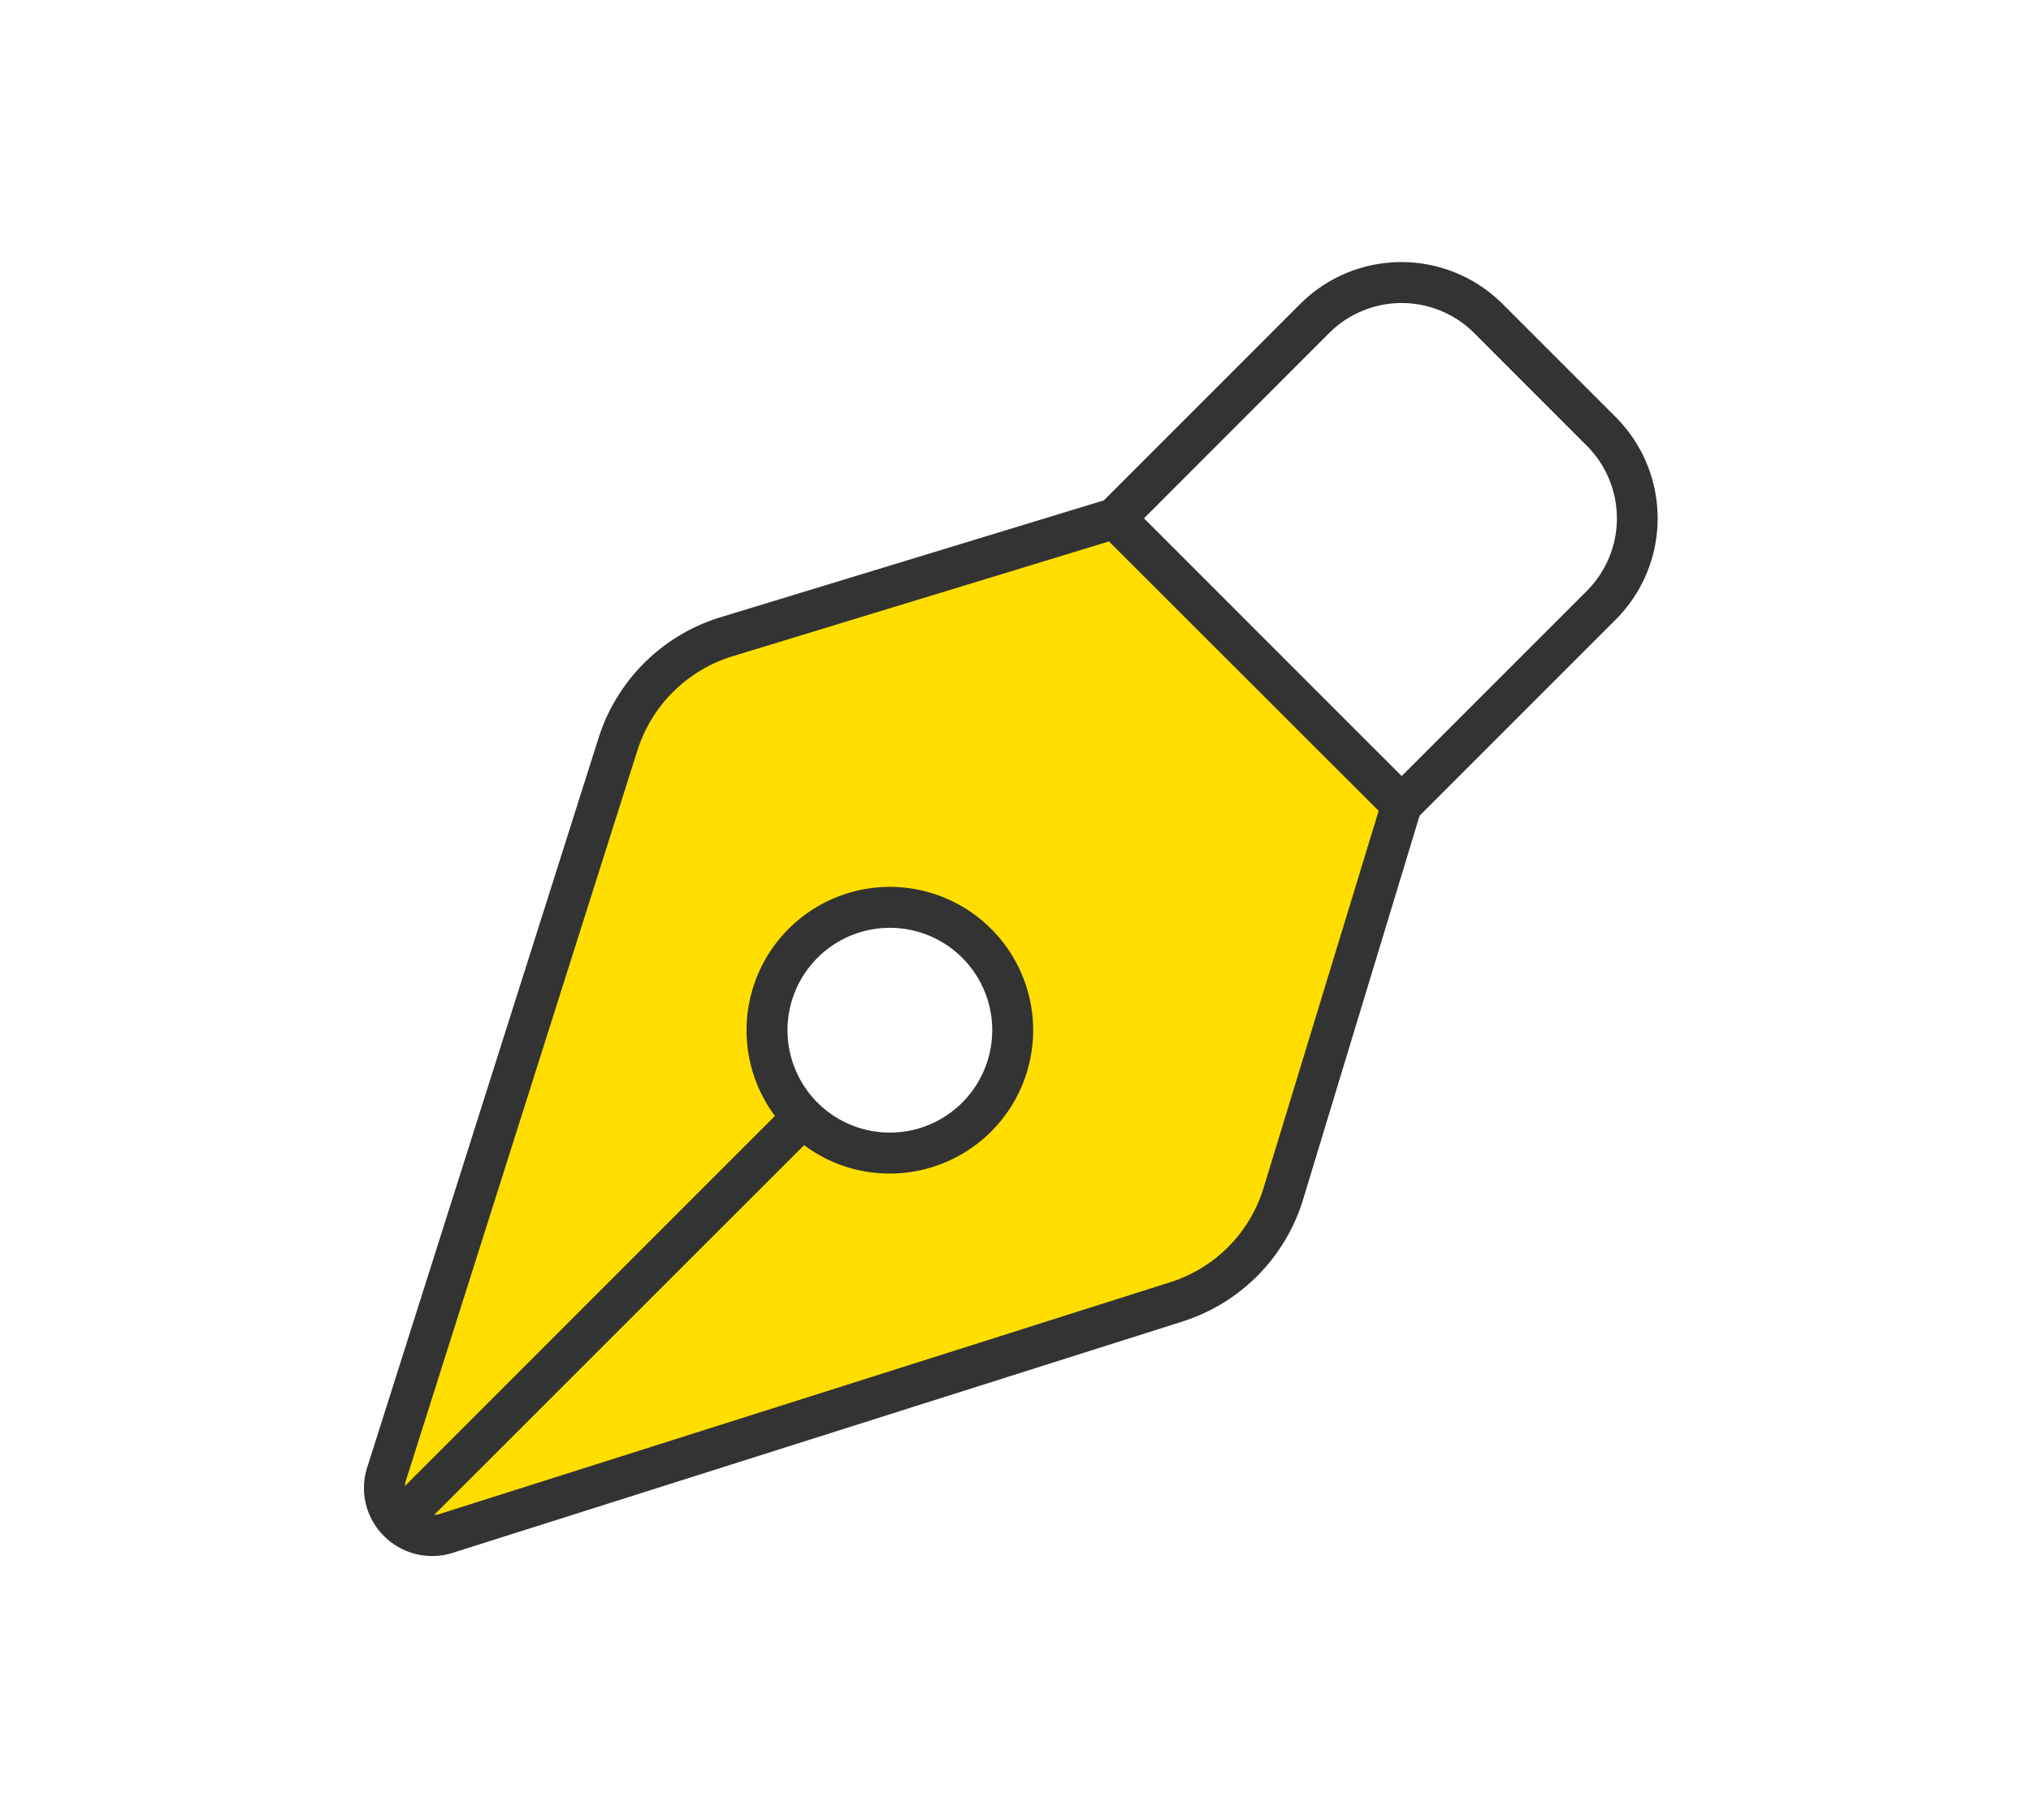
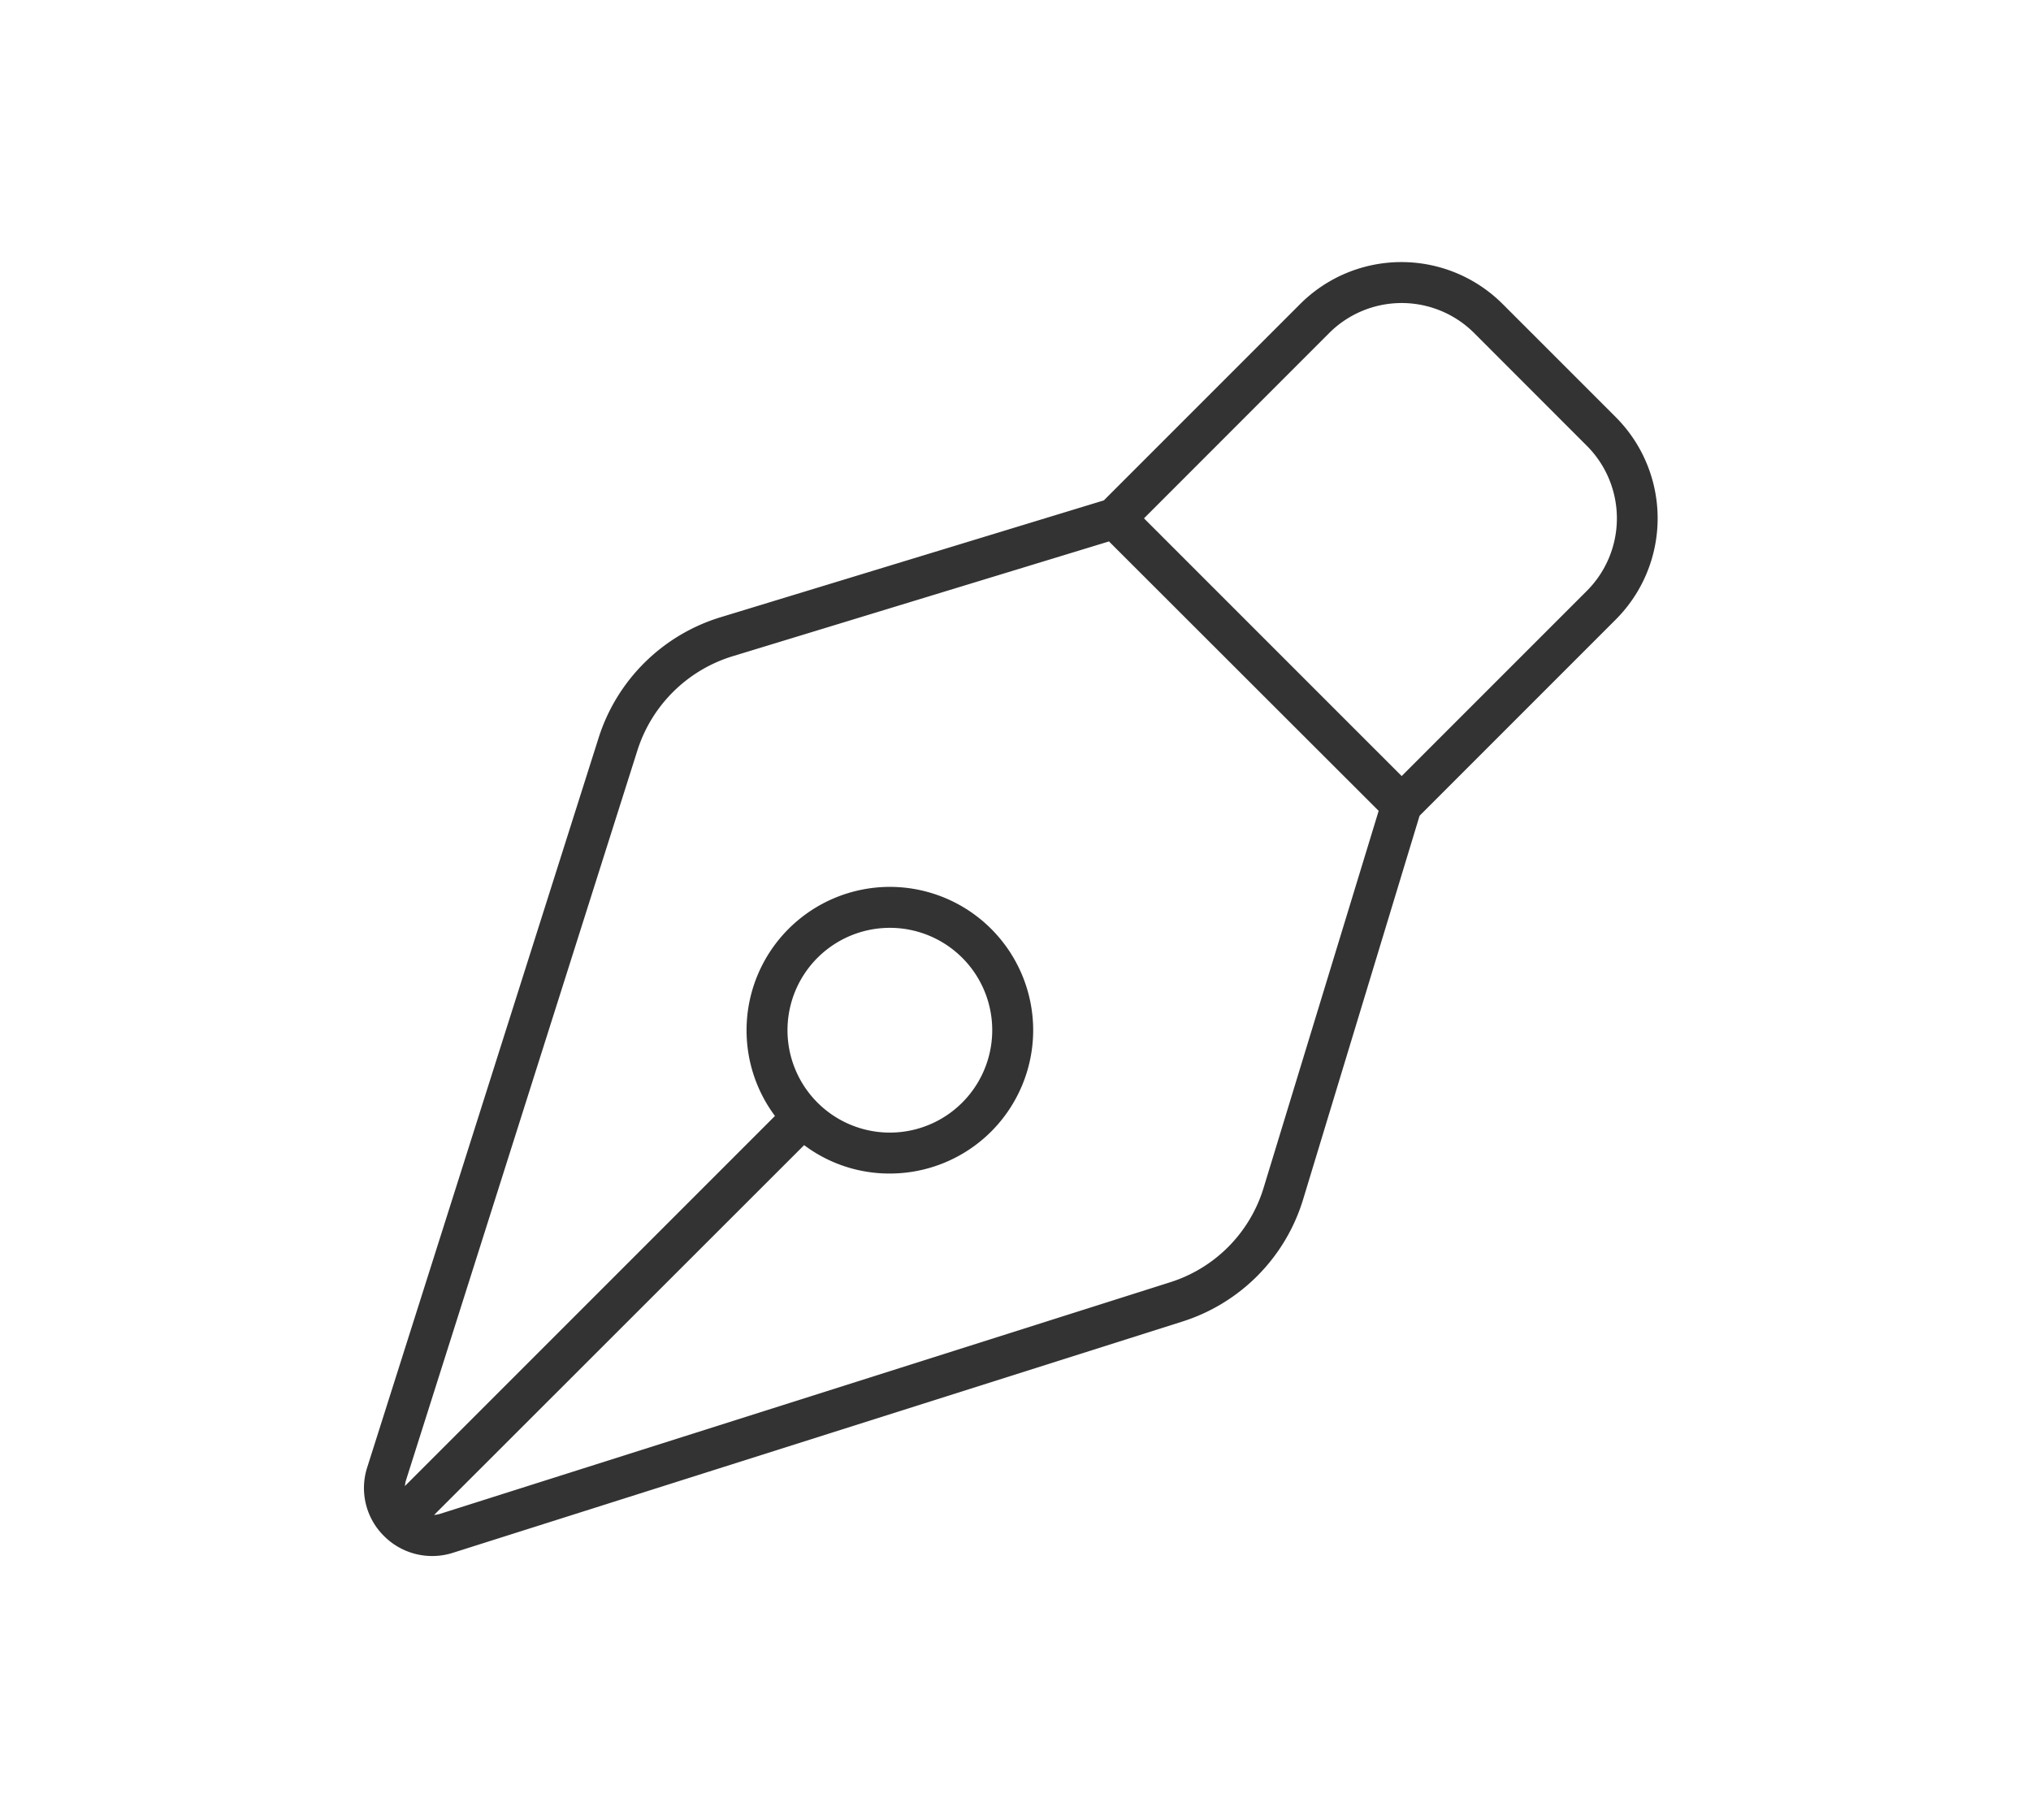
<svg xmlns="http://www.w3.org/2000/svg" width="139.509" height="125" viewBox="0 0 139.509 125">
  <g id="icon-inhoud" transform="translate(-405 -978)">
-     <rect id="Rectangle_1158" data-name="Rectangle 1158" width="139.509" height="125" transform="translate(405 978)" fill="none" />
    <g id="Group_5314" data-name="Group 5314" transform="translate(-0.438 5.069)">
-       <path id="Subtraction_4" data-name="Subtraction 4" d="M-16947.52,4382.092h0l-3.48-3.195,17.191-54.729,3.922-3.356,29.563-8.811,19.25,19.535-8.793,29.026-4.637,4.561-53.016,16.97Zm31.213-43.524a8.448,8.448,0,0,0-6.012,2.488,8.444,8.444,0,0,0-2.488,6.012,8.509,8.509,0,0,0,8.5,8.5,8.509,8.509,0,0,0,8.5-8.5,8.444,8.444,0,0,0-2.488-6.012A8.448,8.448,0,0,0-16916.307,4338.567Z" transform="translate(17382.805 -3303.566)" fill="#ffde00" />
      <path id="Path_11354" data-name="Path 11354" d="M66.744-73.2,54.018-60.469l17.7,17.7L84.445-55.494a7.045,7.045,0,0,0,0-9.949L76.693-73.2A7.045,7.045,0,0,0,66.744-73.2ZM51.275-61.717,64.74-75.182a9.835,9.835,0,0,1,13.922,0l7.752,7.752a9.835,9.835,0,0,1,0,13.922L72.949-40.043l-8,26.35a12.662,12.662,0,0,1-8.279,8.385L6.539,10.582a4.672,4.672,0,0,1-4.729-1.16A4.628,4.628,0,0,1,.668,4.693L16.559-45.4a12.662,12.662,0,0,1,8.385-8.279l26.35-8.033Zm.352,2.83L25.752-50.994a9.9,9.9,0,0,0-6.521,6.434L3.34,5.555a1.772,1.772,0,0,0-.088.439L28.67-19.424a9.826,9.826,0,0,1-1.951-5.889,9.85,9.85,0,0,1,9.844-9.844,9.85,9.85,0,0,1,9.844,9.844,9.85,9.85,0,0,1-9.844,9.844,9.748,9.748,0,0,1-5.889-1.951L5.256,7.98A1.948,1.948,0,0,0,5.7,7.893L55.811-8a9.792,9.792,0,0,0,6.434-6.521l7.893-25.857L51.627-58.869ZM36.562-32.344a7.031,7.031,0,0,0-6.089,3.516,7.031,7.031,0,0,0,0,7.031,7.031,7.031,0,0,0,6.089,3.516A7.031,7.031,0,0,0,42.652-21.8a7.031,7.031,0,0,0,0-7.031A7.031,7.031,0,0,0,36.562-32.344Z" transform="translate(430 1069)" fill="#333" />
    </g>
  </g>
</svg>